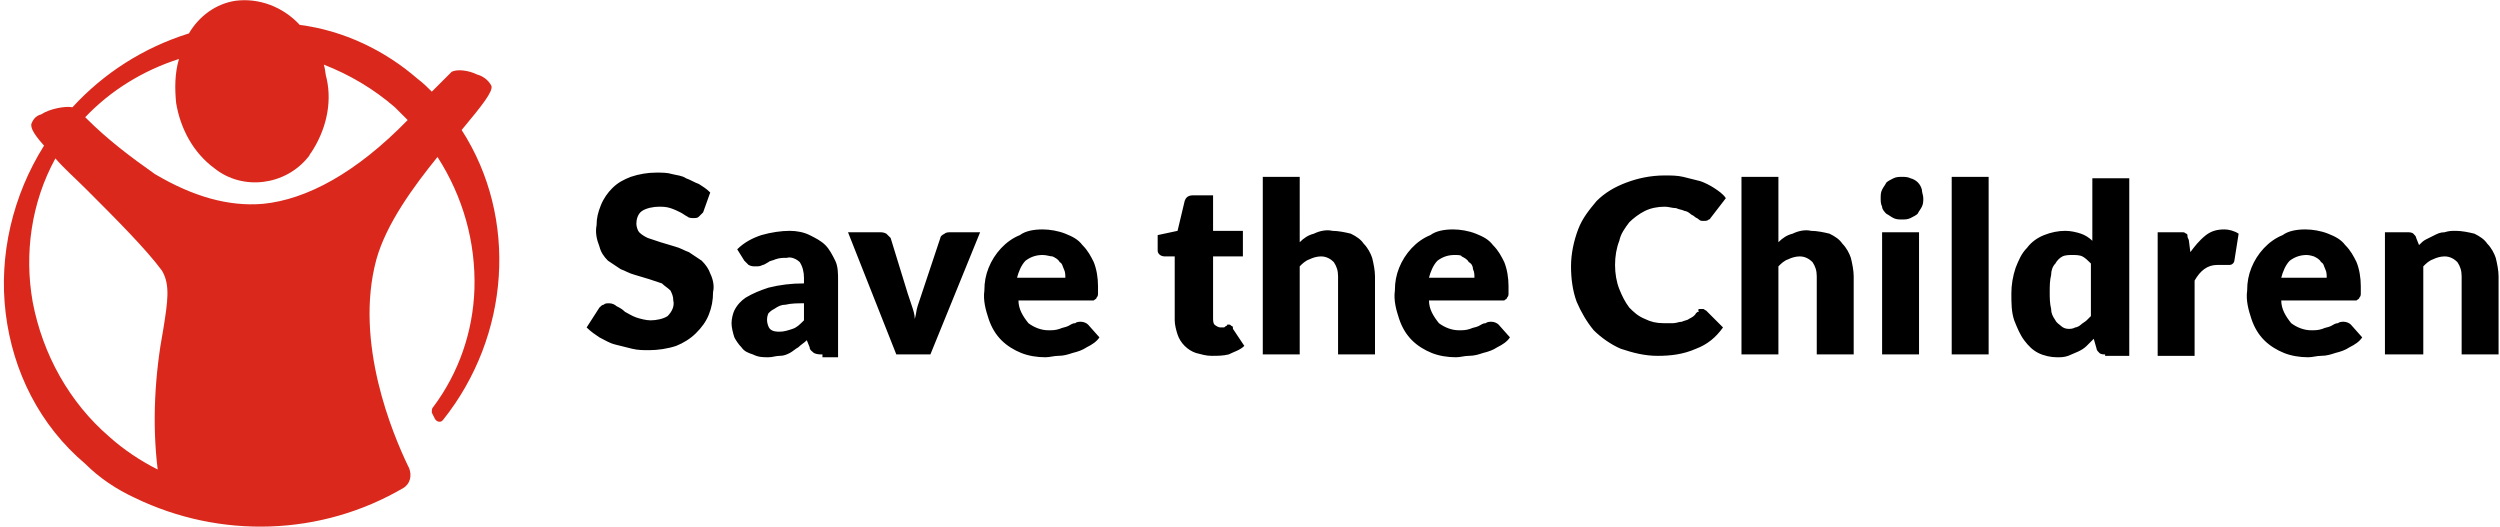
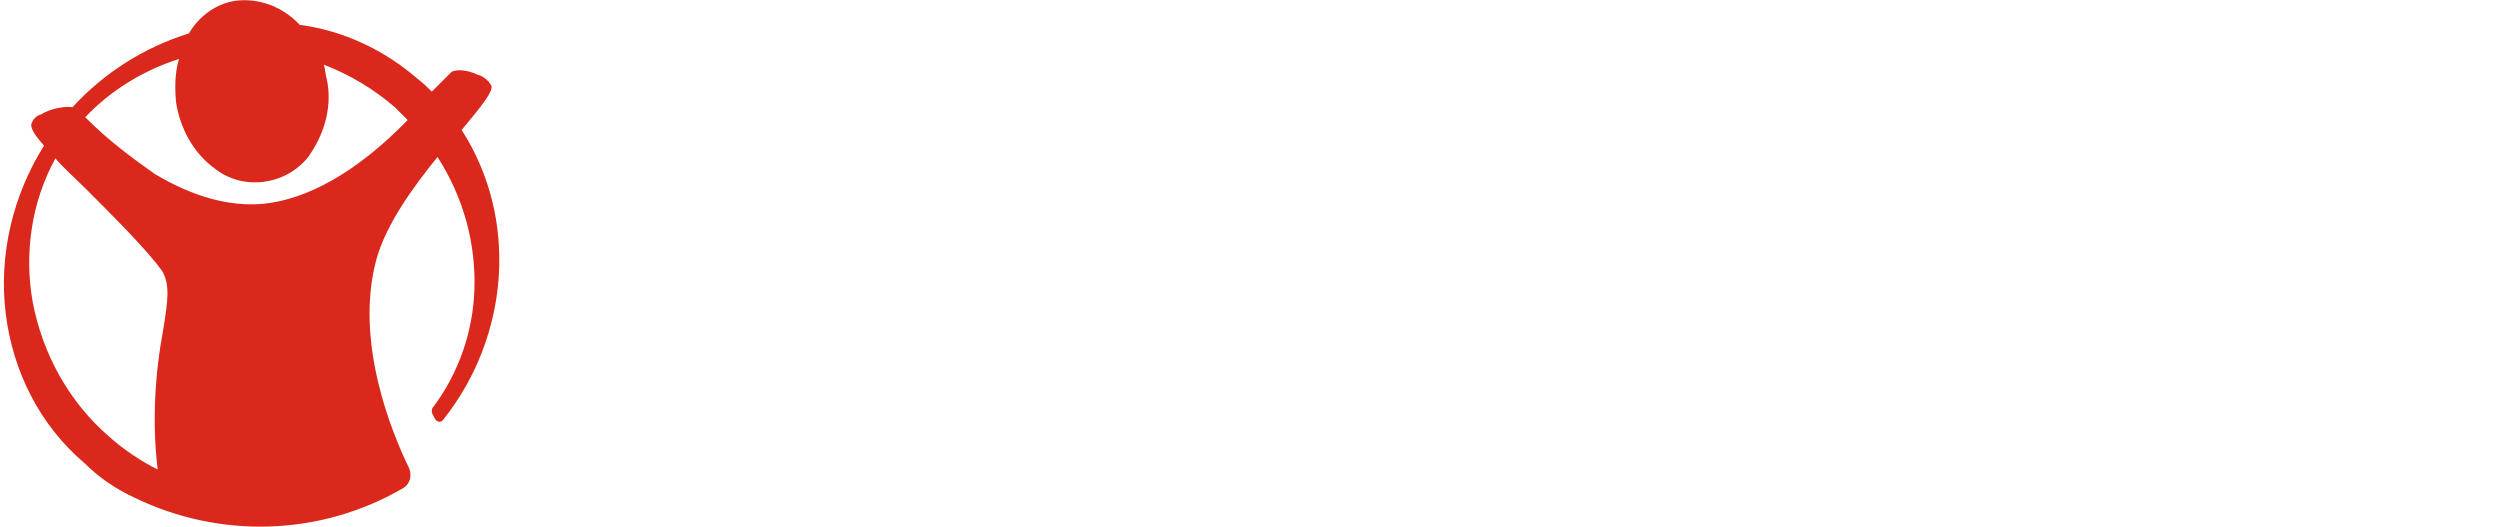
<svg xmlns="http://www.w3.org/2000/svg" height="39" viewBox="0 0 176 37" width="185">
-   <path d="m49.5 14.9-.3.3c-.1.1-.2.1-.4.1-.1 0-.3 0-.4-.1-.2-.1-.3-.2-.5-.3-.2-.1-.4-.2-.7-.3-.3-.1-.6-.1-.8-.1-.4 0-.9.1-1.2.3-.3.2-.4.6-.4.9 0 .2.1.5.2.6.2.2.4.3.6.4l.9.3c.3.1.7.2 1 .3.4.1.7.3 1 .4l.9.6c.3.3.5.6.6.9.2.4.3.9.2 1.3 0 .6-.1 1.1-.3 1.6-.2.5-.5.9-.9 1.3s-.9.7-1.4.9c-.6.2-1.3.3-1.9.3-.4 0-.8 0-1.2-.1l-1.2-.3c-.4-.1-.7-.3-1.1-.5-.3-.2-.6-.4-.9-.7l.9-1.4c.1-.1.2-.2.3-.2.1-.1.2-.1.4-.1s.4.1.5.2c.2.1.4.2.6.4.2.1.5.3.8.4.3.1.7.2 1 .2.4 0 .9-.1 1.2-.3.3-.3.5-.7.4-1.1 0-.3-.1-.5-.2-.7-.2-.2-.4-.3-.6-.5l-.9-.3c-.3-.1-.7-.2-1-.3-.4-.1-.7-.3-1-.4l-.9-.6c-.3-.3-.5-.6-.6-1-.2-.5-.3-1-.2-1.5 0-.5.1-.9.3-1.4.2-.5.5-.9.8-1.2.4-.4.8-.6 1.3-.8.6-.2 1.2-.3 1.8-.3.4 0 .8 0 1.1.1.4.1.7.1 1 .3.3.1.6.3.9.4.3.2.5.3.8.6l-.5 1.4zM57.9 24.9c-.2 0-.4 0-.6-.1-.1-.1-.3-.2-.3-.4l-.2-.5c-.2.2-.4.3-.6.5-.2.1-.4.3-.6.4-.2.1-.4.2-.7.2-.3 0-.5.1-.8.1-.4 0-.7 0-1.1-.2-.3-.1-.6-.2-.8-.5-.2-.2-.4-.5-.5-.7-.1-.3-.2-.7-.2-1 0-.3.1-.7.2-.9.2-.4.5-.7.8-.9.5-.3 1-.5 1.6-.7.8-.2 1.6-.3 2.5-.3v-.4c0-.4-.1-.8-.3-1.1-.2-.2-.6-.4-.9-.3-.3 0-.5 0-.8.1-.2.1-.4.1-.5.2-.2.1-.3.2-.4.2-.2.1-.3.1-.5.1s-.3 0-.5-.1l-.3-.3-.5-.8c.5-.5 1.1-.8 1.7-1 .7-.2 1.4-.3 2-.3.5 0 1 .1 1.4.3.4.2.8.4 1.1.7.3.3.5.7.7 1.1.2.4.2.9.2 1.4v5.4h-1.1zm-3-1.6c.3 0 .6-.1.9-.2.3-.1.5-.3.8-.6v-1.2c-.4 0-.9 0-1.3.1-.3 0-.5.1-.8.3-.2.1-.3.2-.4.3-.1.2-.1.4-.1.5 0 .2.1.5.2.6.2.2.5.2.7.2zM65.5 24.9h-2.4l-3.4-8.6h2.2c.2 0 .3 0 .5.1l.3.3 1.2 3.9.3.9c.1.3.2.6.2.9.1-.3.1-.6.2-.9l.3-.9 1.3-3.9c0-.1.1-.2.3-.3.1-.1.3-.1.4-.1H69l-3.5 8.6zM73.4 16.1c.5 0 1.1.1 1.6.3.5.2.9.4 1.2.8.4.4.6.8.8 1.2.2.5.3 1.1.3 1.7v.5c0 .1 0 .2-.1.3 0 .1-.1.1-.2.2h-5.3c0 .6.3 1.1.7 1.6.4.3.9.5 1.4.5.3 0 .5 0 .8-.1.2-.1.4-.1.6-.2.2-.1.3-.2.5-.2.1-.1.3-.1.4-.1.2 0 .4.1.5.2l.8.9c-.2.3-.5.5-.9.7-.3.2-.6.3-1 .4-.3.1-.6.2-1 .2-.3 0-.6.1-.9.1-.6 0-1.2-.1-1.7-.3-.5-.2-1-.5-1.4-.9-.4-.4-.7-.9-.9-1.5-.2-.6-.4-1.3-.3-2 0-.6.1-1.1.3-1.6.4-1 1.2-1.9 2.2-2.3.4-.3 1-.4 1.6-.4zm0 1.8c-.4 0-.8.1-1.2.4-.3.3-.5.8-.6 1.2H75c0-.2 0-.4-.1-.6-.1-.2-.1-.4-.3-.5-.1-.2-.3-.3-.5-.4-.2 0-.4-.1-.7-.1zM85.3 25c-.4 0-.7-.1-1.1-.2-.6-.2-1.1-.7-1.3-1.3-.1-.3-.2-.7-.2-1V18H82c-.3 0-.5-.2-.5-.4v-1.1l1.4-.3.5-2.1c.1-.3.3-.4.6-.4h1.4v2.5h2.1V18h-2.1v4.3c0 .2 0 .4.1.5.1.1.3.2.4.2h.2c.1 0 .1 0 .2-.1 0 0 .1 0 .1-.1h.1c.1 0 .1 0 .2.1.1 0 .1.1.1.2l.8 1.2c-.3.3-.7.4-1.1.6-.4.1-.8.1-1.2.1zM88.9 24.9V12.4h2.6V17c.3-.3.6-.5 1-.6.4-.2.9-.3 1.3-.2.4 0 .9.1 1.3.2.4.2.7.4.9.7.3.3.5.7.6 1 .1.4.2.9.2 1.3v5.5h-2.6v-5.5c0-.4-.1-.7-.3-1-.2-.2-.5-.4-.9-.4-.3 0-.6.1-.8.2-.3.1-.5.3-.7.5v6.2h-2.6zM102.3 16.1c.5 0 1.1.1 1.6.3.5.2.9.4 1.2.8.4.4.6.8.8 1.2.2.5.3 1.1.3 1.7v.5c0 .1 0 .2-.1.3 0 .1-.1.1-.2.2h-5.3c0 .6.3 1.1.7 1.6.4.3.9.5 1.4.5.3 0 .5 0 .8-.1.2-.1.4-.1.6-.2.2-.1.3-.2.5-.2.1-.1.3-.1.4-.1.2 0 .4.1.5.2l.8.9c-.2.3-.5.5-.9.7-.3.2-.6.3-1 .4-.3.1-.6.2-1 .2-.3 0-.6.1-.9.1-.6 0-1.2-.1-1.7-.3-.5-.2-1-.5-1.4-.9-.4-.4-.7-.9-.9-1.5-.2-.6-.4-1.3-.3-2 0-.6.1-1.1.3-1.6.4-1 1.2-1.9 2.2-2.3.4-.3 1-.4 1.6-.4zm.1 1.8c-.4 0-.8.1-1.2.4-.3.3-.5.8-.6 1.2h3.2c0-.2 0-.4-.1-.6 0-.2-.1-.4-.3-.5-.1-.2-.3-.3-.5-.4 0-.1-.3-.1-.5-.1zM119.7 21.7h.2c.1 0 .1.1.2.1l1.2 1.2c-.5.7-1.1 1.2-1.9 1.5-.9.4-1.8.5-2.7.5-.9 0-1.7-.2-2.6-.5-.7-.3-1.4-.8-1.9-1.3-.5-.6-.9-1.3-1.2-2-.3-.8-.4-1.7-.4-2.5 0-.9.2-1.8.5-2.6s.8-1.4 1.3-2c.6-.6 1.3-1 2.1-1.3.8-.3 1.7-.5 2.7-.5.4 0 .9 0 1.3.1l1.2.3c.3.1.7.3 1 .5.3.2.6.4.8.7l-1 1.3c-.1.1-.1.2-.2.2-.1.1-.2.1-.4.1-.1 0-.2 0-.3-.1-.1-.1-.2-.1-.3-.2-.1-.1-.2-.1-.3-.2-.1-.1-.3-.2-.4-.2-.2-.1-.4-.1-.6-.2-.3 0-.5-.1-.8-.1-.5 0-1 .1-1.4.3-.4.2-.8.5-1.1.8-.3.4-.6.8-.7 1.3-.2.5-.3 1.1-.3 1.7 0 .6.1 1.2.3 1.7.2.5.4.9.7 1.3.3.3.6.6 1.1.8.4.2.8.3 1.3.3h.7c.2 0 .4-.1.6-.1.2-.1.4-.1.5-.2.2-.1.4-.2.5-.4.1-.1.1-.1.2-.1-.1-.2 0-.2.1-.2zM122.6 24.9V12.4h2.6V17c.3-.3.6-.5 1-.6.4-.2.9-.3 1.3-.2.4 0 .9.1 1.3.2.4.2.7.4.9.7.3.3.5.7.6 1 .1.4.2.9.2 1.3v5.5h-2.6v-5.5c0-.4-.1-.7-.3-1-.2-.2-.5-.4-.9-.4-.3 0-.6.1-.8.2-.3.1-.5.3-.7.5v6.2h-2.6zM135.4 13.9c0 .2 0 .4-.1.6-.1.2-.2.3-.3.5-.1.1-.3.2-.5.3-.2.1-.4.1-.6.1-.2 0-.4 0-.6-.1-.2-.1-.3-.2-.5-.3-.1-.1-.3-.3-.3-.5-.1-.2-.1-.4-.1-.6 0-.2 0-.4.1-.6.1-.2.2-.3.3-.5.1-.1.3-.2.5-.3.2-.1.4-.1.6-.1.2 0 .4 0 .6.1.4.1.7.4.8.8 0 .2.1.4.1.6zm-.3 2.4v8.6h-2.6v-8.6h2.6zM140 12.4v12.5h-2.6V12.4h2.6zM148.2 24.9c-.1 0-.3 0-.4-.1-.1-.1-.2-.2-.2-.3l-.2-.7-.5.5c-.2.2-.4.3-.6.4-.2.1-.5.2-.7.3-.3.1-.5.1-.8.1-.4 0-.9-.1-1.3-.3-.4-.2-.7-.5-1-.9-.3-.4-.5-.9-.7-1.4-.2-.6-.2-1.2-.2-1.9 0-.6.1-1.2.3-1.8.2-.5.4-1 .8-1.4.3-.4.7-.7 1.2-.9.5-.2 1-.3 1.5-.3.4 0 .8.1 1.1.2.3.1.6.3.8.5v-4.4h2.6V25h-1.7zm-2.6-1.8c.2 0 .3 0 .5-.1.1 0 .3-.1.4-.2.1-.1.3-.2.4-.3l.3-.3v-3.7c-.2-.2-.4-.4-.6-.5-.2-.1-.5-.1-.7-.1-.2 0-.5 0-.7.1-.2.1-.4.3-.5.5-.2.2-.3.5-.3.8-.1.4-.1.8-.1 1.2 0 .4 0 .8.1 1.2 0 .3.1.5.3.8.1.2.3.3.4.4.1.1.3.2.5.2zM151.9 24.9v-8.6h1.8c.1 0 .2.1.2.1.1 0 .1.1.1.2s.1.2.1.3l.1.8c.3-.4.6-.8 1.1-1.2.4-.3.8-.4 1.3-.4.3 0 .7.1 1 .3l-.3 1.9c0 .1-.1.2-.1.2-.1.1-.2.1-.3.1h-.8c-.7 0-1.2.4-1.6 1.1V25h-2.6zM162.3 16.1c.5 0 1.1.1 1.6.3.5.2.9.4 1.2.8.4.4.6.8.8 1.2.2.5.3 1.1.3 1.7v.5c0 .1 0 .2-.1.3 0 .1-.1.1-.2.2h-5.3c0 .6.3 1.1.7 1.6.4.3.9.5 1.4.5.3 0 .5 0 .8-.1.2-.1.4-.1.6-.2.2-.1.3-.2.5-.2.1-.1.3-.1.4-.1.2 0 .4.1.5.2l.8.9c-.2.3-.5.5-.9.7-.3.2-.6.3-1 .4-.3.1-.6.2-1 .2-.3 0-.6.1-.9.1-.6 0-1.2-.1-1.7-.3-.5-.2-1-.5-1.4-.9-.4-.4-.7-.9-.9-1.5-.2-.6-.4-1.3-.3-2 0-.6.1-1.1.3-1.6.4-1 1.2-1.9 2.2-2.3.4-.3 1-.4 1.6-.4zm.1 1.8c-.4 0-.8.1-1.2.4-.3.3-.5.8-.6 1.2h3.2c0-.2 0-.4-.1-.6-.1-.2-.1-.4-.3-.5-.1-.2-.3-.3-.5-.4 0 0-.3-.1-.5-.1zM167.9 24.9v-8.6h1.6c.1 0 .3 0 .4.1.1.1.2.2.2.3l.2.5c.2-.2.3-.3.5-.4l.6-.3c.2-.1.4-.2.7-.2.3-.1.5-.1.8-.1.4 0 .9.1 1.3.2.4.2.7.4.9.7.3.3.5.7.6 1 .1.4.2.9.2 1.3v5.5h-2.6v-5.5c0-.4-.1-.7-.3-1-.2-.2-.5-.4-.9-.4-.3 0-.6.1-.8.2-.3.1-.5.3-.7.5v6.2h-2.7z" />
  <g>
    <path d="M32.5 9.1C34 7.3 34.7 6.4 34.6 6c-.2-.4-.6-.7-1-.8-.6-.3-1.4-.4-1.8-.2l-.9.9-.5.5c-.3-.3-.6-.6-1-.9-2.3-2-5.2-3.4-8.3-3.8C19.9.4 18.2-.2 16.6 0c-1.4.2-2.6 1.1-3.3 2.3-3.2 1-6 2.8-8.2 5.2-.5-.1-1.6.1-2.2.5-.4.1-.6.4-.7.7 0 .2 0 .5.9 1.5C.9 13.7-.1 17.9.4 22c.5 4.1 2.4 7.9 5.6 10.6 1 1 2.2 1.8 3.5 2.4 6 2.9 13.1 2.7 18.9-.7.5-.3.6-.9.4-1.4l-.1-.2c-1-2.1-3.8-8.6-2.2-14.5.7-2.5 2.6-5.1 4.3-7.2 1.8 2.8 2.7 6 2.6 9.3-.1 3-1.1 5.9-2.9 8.3-.1.1-.1.2-.1.4l.2.4c.1.2.3.3.5.2l.1-.1c4.7-5.9 5.3-14.2 1.3-20.4zm-21 14c-.6 3.2-.8 6.6-.4 9.9-1.2-.6-2.4-1.4-3.4-2.3-2.8-2.4-4.7-5.8-5.4-9.5-.6-3.4-.1-7 1.6-10.1.6.7 1.4 1.4 2.2 2.2 2 2 4.2 4.2 5.3 5.7.6 1 .4 2.2.1 4.1M28.7 8.4c-3.6 3.7-7.1 5.6-10.2 5.9-2.4.2-4.9-.5-7.6-2.1C9.2 11 7.6 9.8 6.1 8.3L6 8.2c1.8-1.9 4.1-3.3 6.6-4.1-.3 1-.3 2.1-.2 3.1.3 1.8 1.2 3.5 2.7 4.6 2 1.6 5 1.2 6.6-.8.1-.1.1-.2.2-.3 1-1.5 1.5-3.4 1.1-5.2-.1-.3-.1-.7-.2-1 1.8.7 3.5 1.7 5 3l.9.9z" fill="#da291c" />
  </g>
</svg>